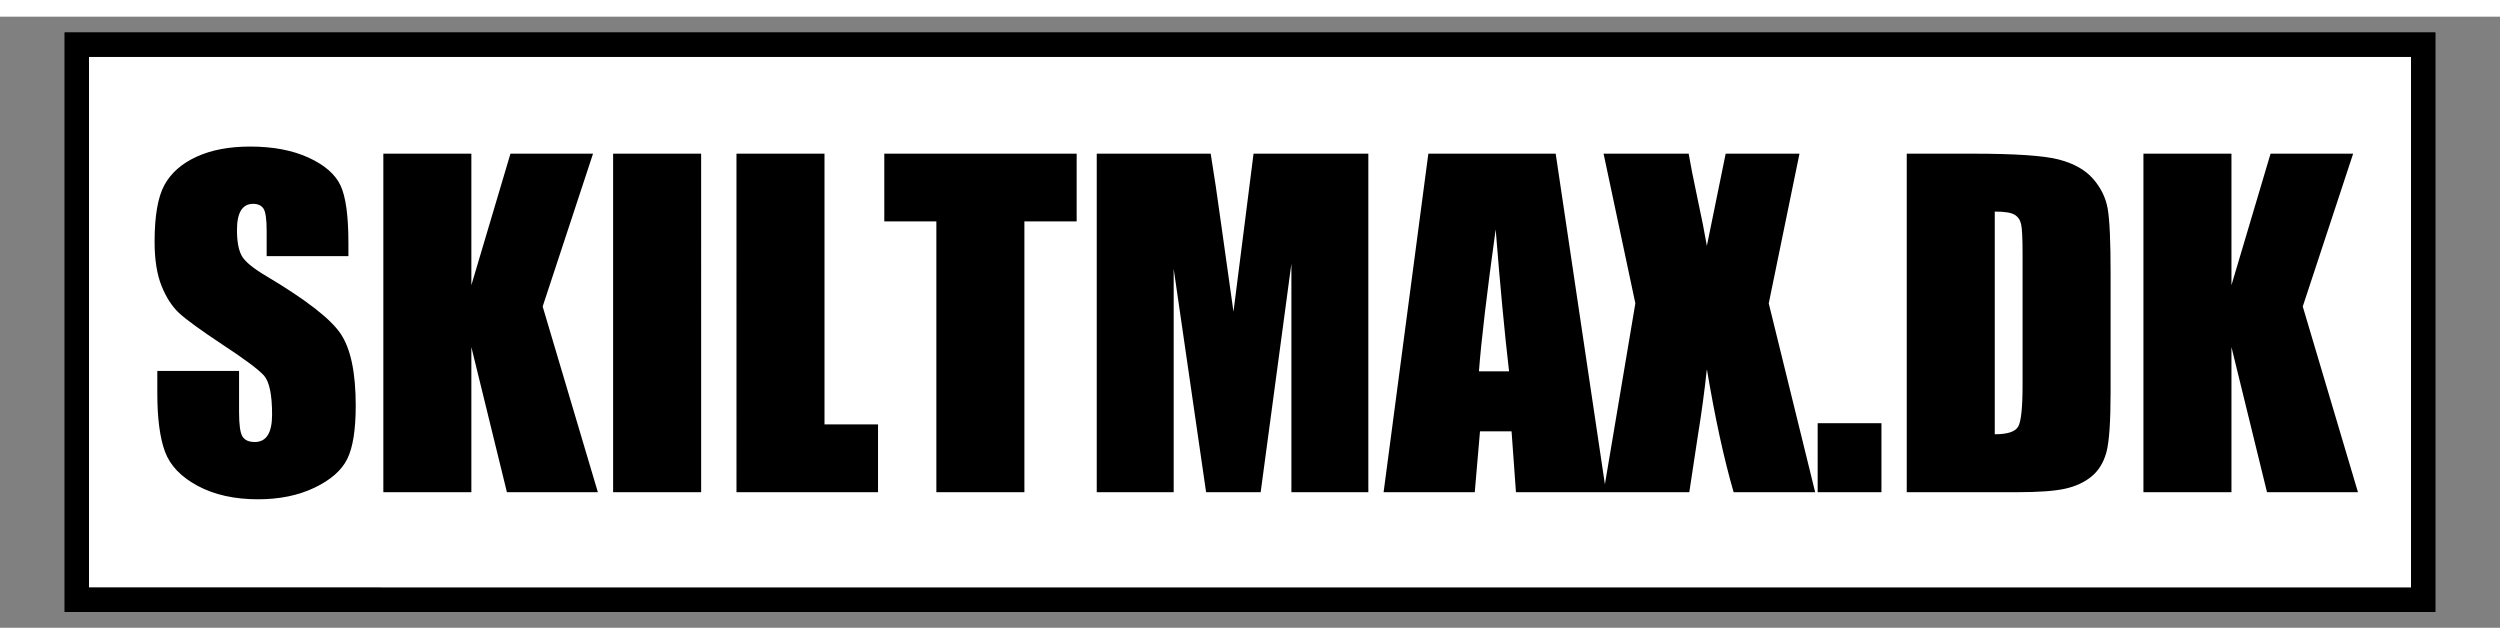
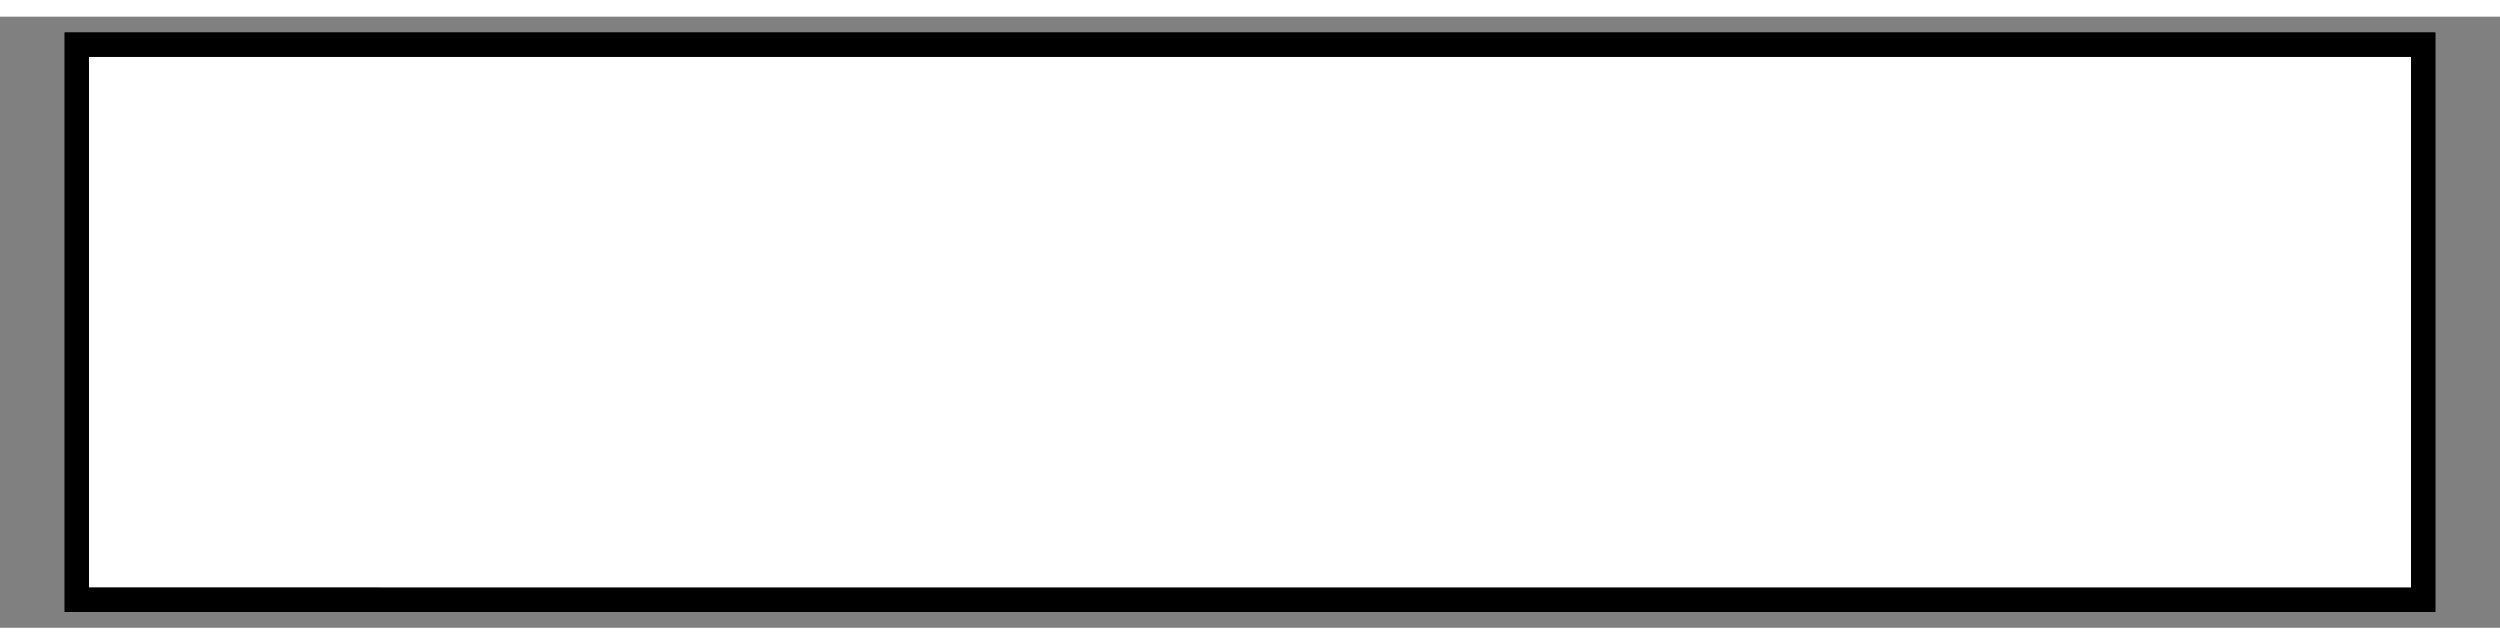
<svg xmlns="http://www.w3.org/2000/svg" xml:space="preserve" width="1700.787" viewBox="-35.046 0 1793.557 438.425">
  <rect x="-35.046" y="0" width="1793.557" height="438.425" fill="#808080" stroke="none" />
  <title>Dekaler, Fyrkantig Vit Vinyl. Fästmetod: Självhäftande</title>
  <path d="M-850.393 207.874v-415.748H850.394v415.748z" class="shadowbase preview" style="stroke:#fff;stroke-opacity:0;stroke-width:1;stroke-dasharray:none;stroke-linecap:butt;stroke-dashoffset:0;stroke-linejoin:miter;stroke-miterlimit:4;fill:#000;fill-rule:nonzero;opacity:1" transform="translate(861.732 219.213)" />
  <g clip-path="url(#a)">
    <g transform="translate(861.732 219.213)">
      <clipPath id="a">
        <path stroke-linecap="round" d="M11.338 427.087V11.339h1700.788v415.748z" />
      </clipPath>
      <path stroke-linecap="round" d="M-850.393 207.874v-415.748H850.394v415.748z" class="base" style="stroke:#000;stroke-width:34.922;stroke-dasharray:none;stroke-linecap:butt;stroke-dashoffset:0;stroke-linejoin:miter;stroke-miterlimit:4;fill:#fff;fill-rule:nonzero;opacity:1" />
    </g>
  </g>
  <g clip-path="url(#b)">
    <g transform="translate(861.732 244.636)">
      <clipPath id="b">
        <path stroke-linecap="round" d="M11.338 427.087V11.339h1700.788v415.748z" />
      </clipPath>
-       <path d="M-646.82-82.45v9.6h-58.65v-18q0-12.6-2.25-16.05t-7.5-3.45q-5.7 0-8.62 4.65-2.93 4.65-2.93 14.1 0 12.15 3.3 18.3 3.15 6.15 17.85 14.85 42.15 25.05 53.1 41.1t10.95 51.75q0 25.96-6.07 38.26-6.08 12.3-23.48 20.62-17.4 8.33-40.5 8.33-25.35 0-43.27-9.6-17.93-9.6-23.48-24.45t-5.55-42.16V9.5h58.65v29.55q0 13.66 2.48 17.56 2.47 3.9 8.77 3.9t9.38-4.95q3.07-4.95 3.07-14.71 0-21.45-5.85-28.05-6-6.6-29.55-22.05-23.55-15.6-31.2-22.65t-12.67-19.5q-5.03-12.45-5.03-31.8 0-27.9 7.13-40.8 7.12-12.9 23.02-20.17 15.9-7.28 38.4-7.28 24.6 0 41.93 7.95 17.32 7.95 22.95 20.03 5.62 12.07 5.62 41.02m116.26-63.9h59.25L-507.46-36.7l39.6 133.21h-65.25L-558.61-7.6V96.51h-63.15v-242.86h63.15V-52zm73.65 0h63.15V96.51h-63.15zm88.5 0h63.15V47.9h38.4v48.61h-101.55zm106.05 0h138.01v48.6h-37.5V96.51h-63.16V-97.75h-37.35zm264.91 0H84.9V96.51H29.7V-67.45L7.65 96.51H-31.5L-54.75-63.7V96.51h-55.2v-242.86h81.75q3.6 21.9 7.65 51.6l8.7 61.8zm125.4 0h91.36l36.15 242.86H190.8l-3.15-43.65H165l-3.75 43.65h-65.4zM164.25 9.8h21.6q-4.8-41.25-9.6-101.85-9.6 69.6-12 101.85m177.01-156.15h52.95l-22.05 107.4 33.3 135.46h-58.5q-10.5-36.3-19.2-88.36-2.4 22.95-6.6 48.76l-6 39.6h-61.5l22.8-135.46-22.8-107.4h61.05q1.65 10.05 6.6 33.45 3.9 17.85 6.45 32.7zm66 193.35h45.75v49.51h-45.75zm63.9 49.51v-242.86h47.25q45.75 0 61.88 4.2 16.12 4.2 24.52 13.8t10.5 21.38q2.1 11.77 2.1 46.27v85.05q0 32.71-3.07 43.73-3.08 11.03-10.73 17.25-7.65 6.23-18.9 8.7-11.25 2.48-33.9 2.48zm63.15-201.31V54.96q13.65 0 16.8-5.48t3.15-29.78v-94.35q0-16.5-1.05-21.15t-4.8-6.82q-3.75-2.18-14.1-2.18m197.86-41.55h59.25L755.27-36.7l39.6 133.21h-65.25L704.12-7.6V96.51h-63.15v-242.86h63.15V-52z" class="object text" />
    </g>
  </g>
  <g clip-path="url(#c)">
    <g transform="translate(861.732 219.213)">
      <clipPath id="c">
        <path stroke-linecap="round" d="M11.338 427.087V11.339h1700.788v415.748z" />
      </clipPath>
      <path fill="none" stroke-linecap="round" d="M-850.393 207.874v-415.748H850.394v415.748z" class="base borderdouble" style="stroke:#000;stroke-width:34.922;stroke-dasharray:none;stroke-linecap:butt;stroke-dashoffset:0;stroke-linejoin:miter;stroke-miterlimit:4;fill:#fff;fill-opacity:0;fill-rule:nonzero;opacity:1" />
    </g>
  </g>
</svg>